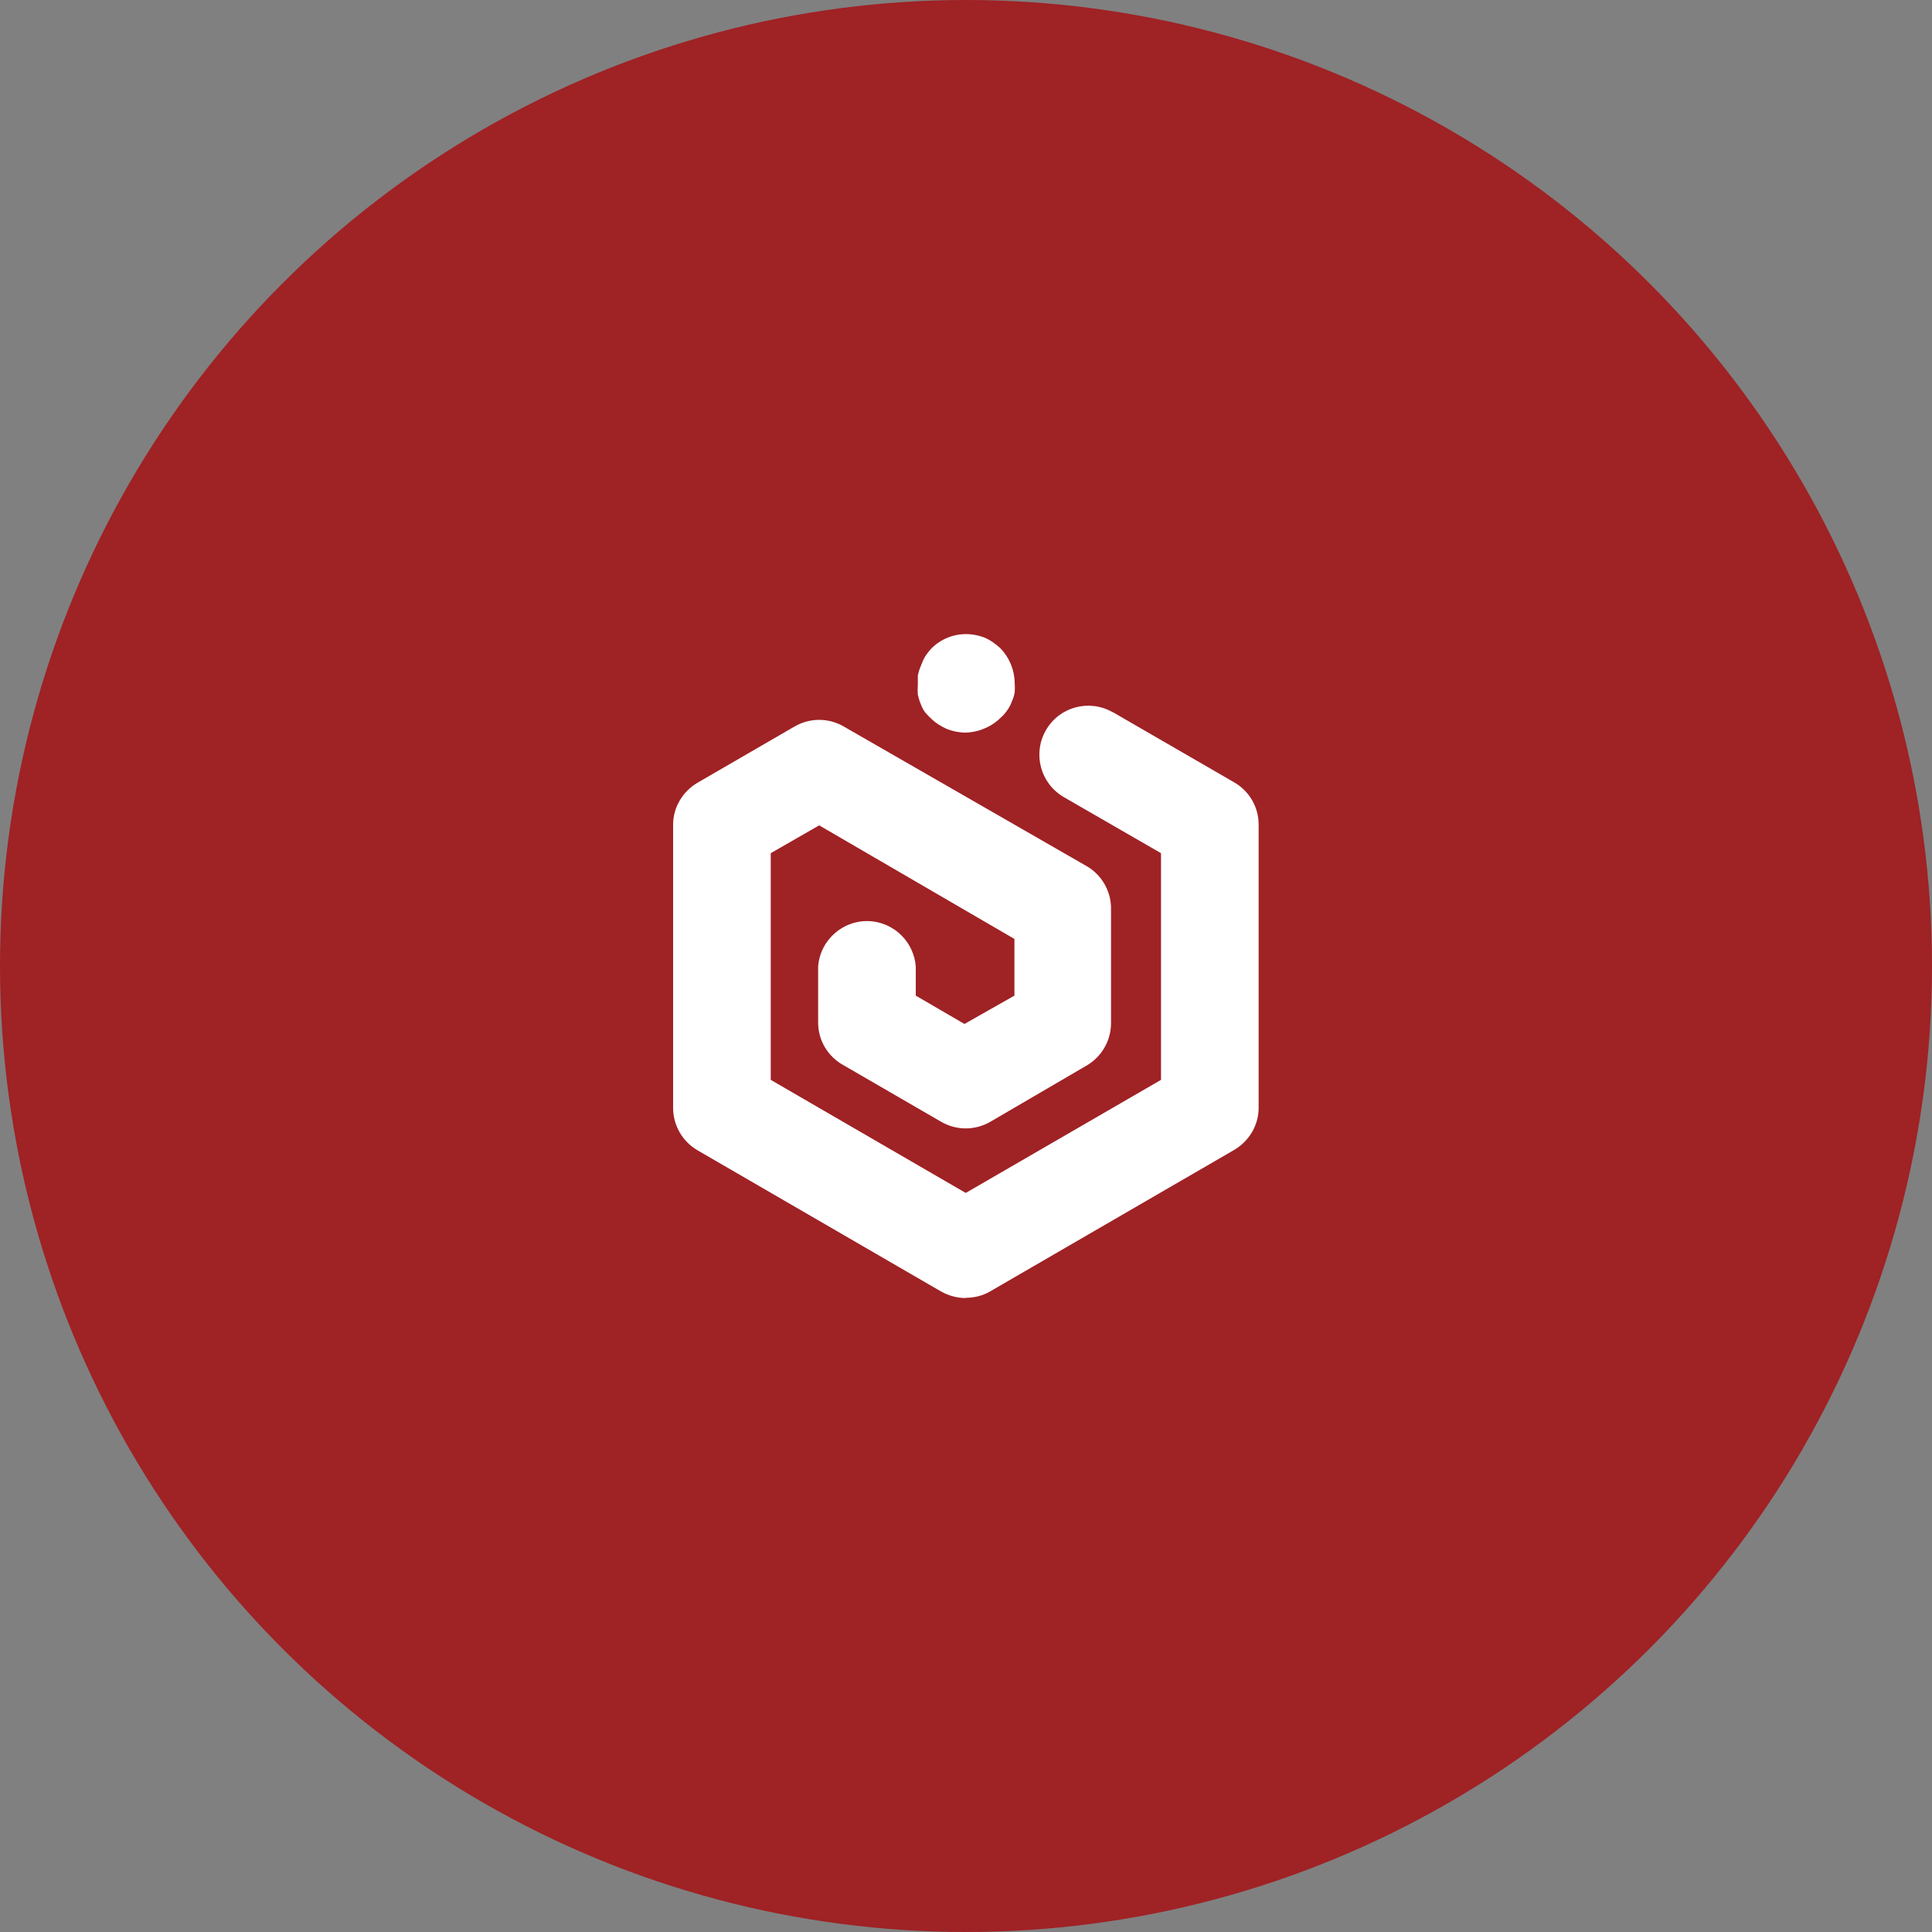
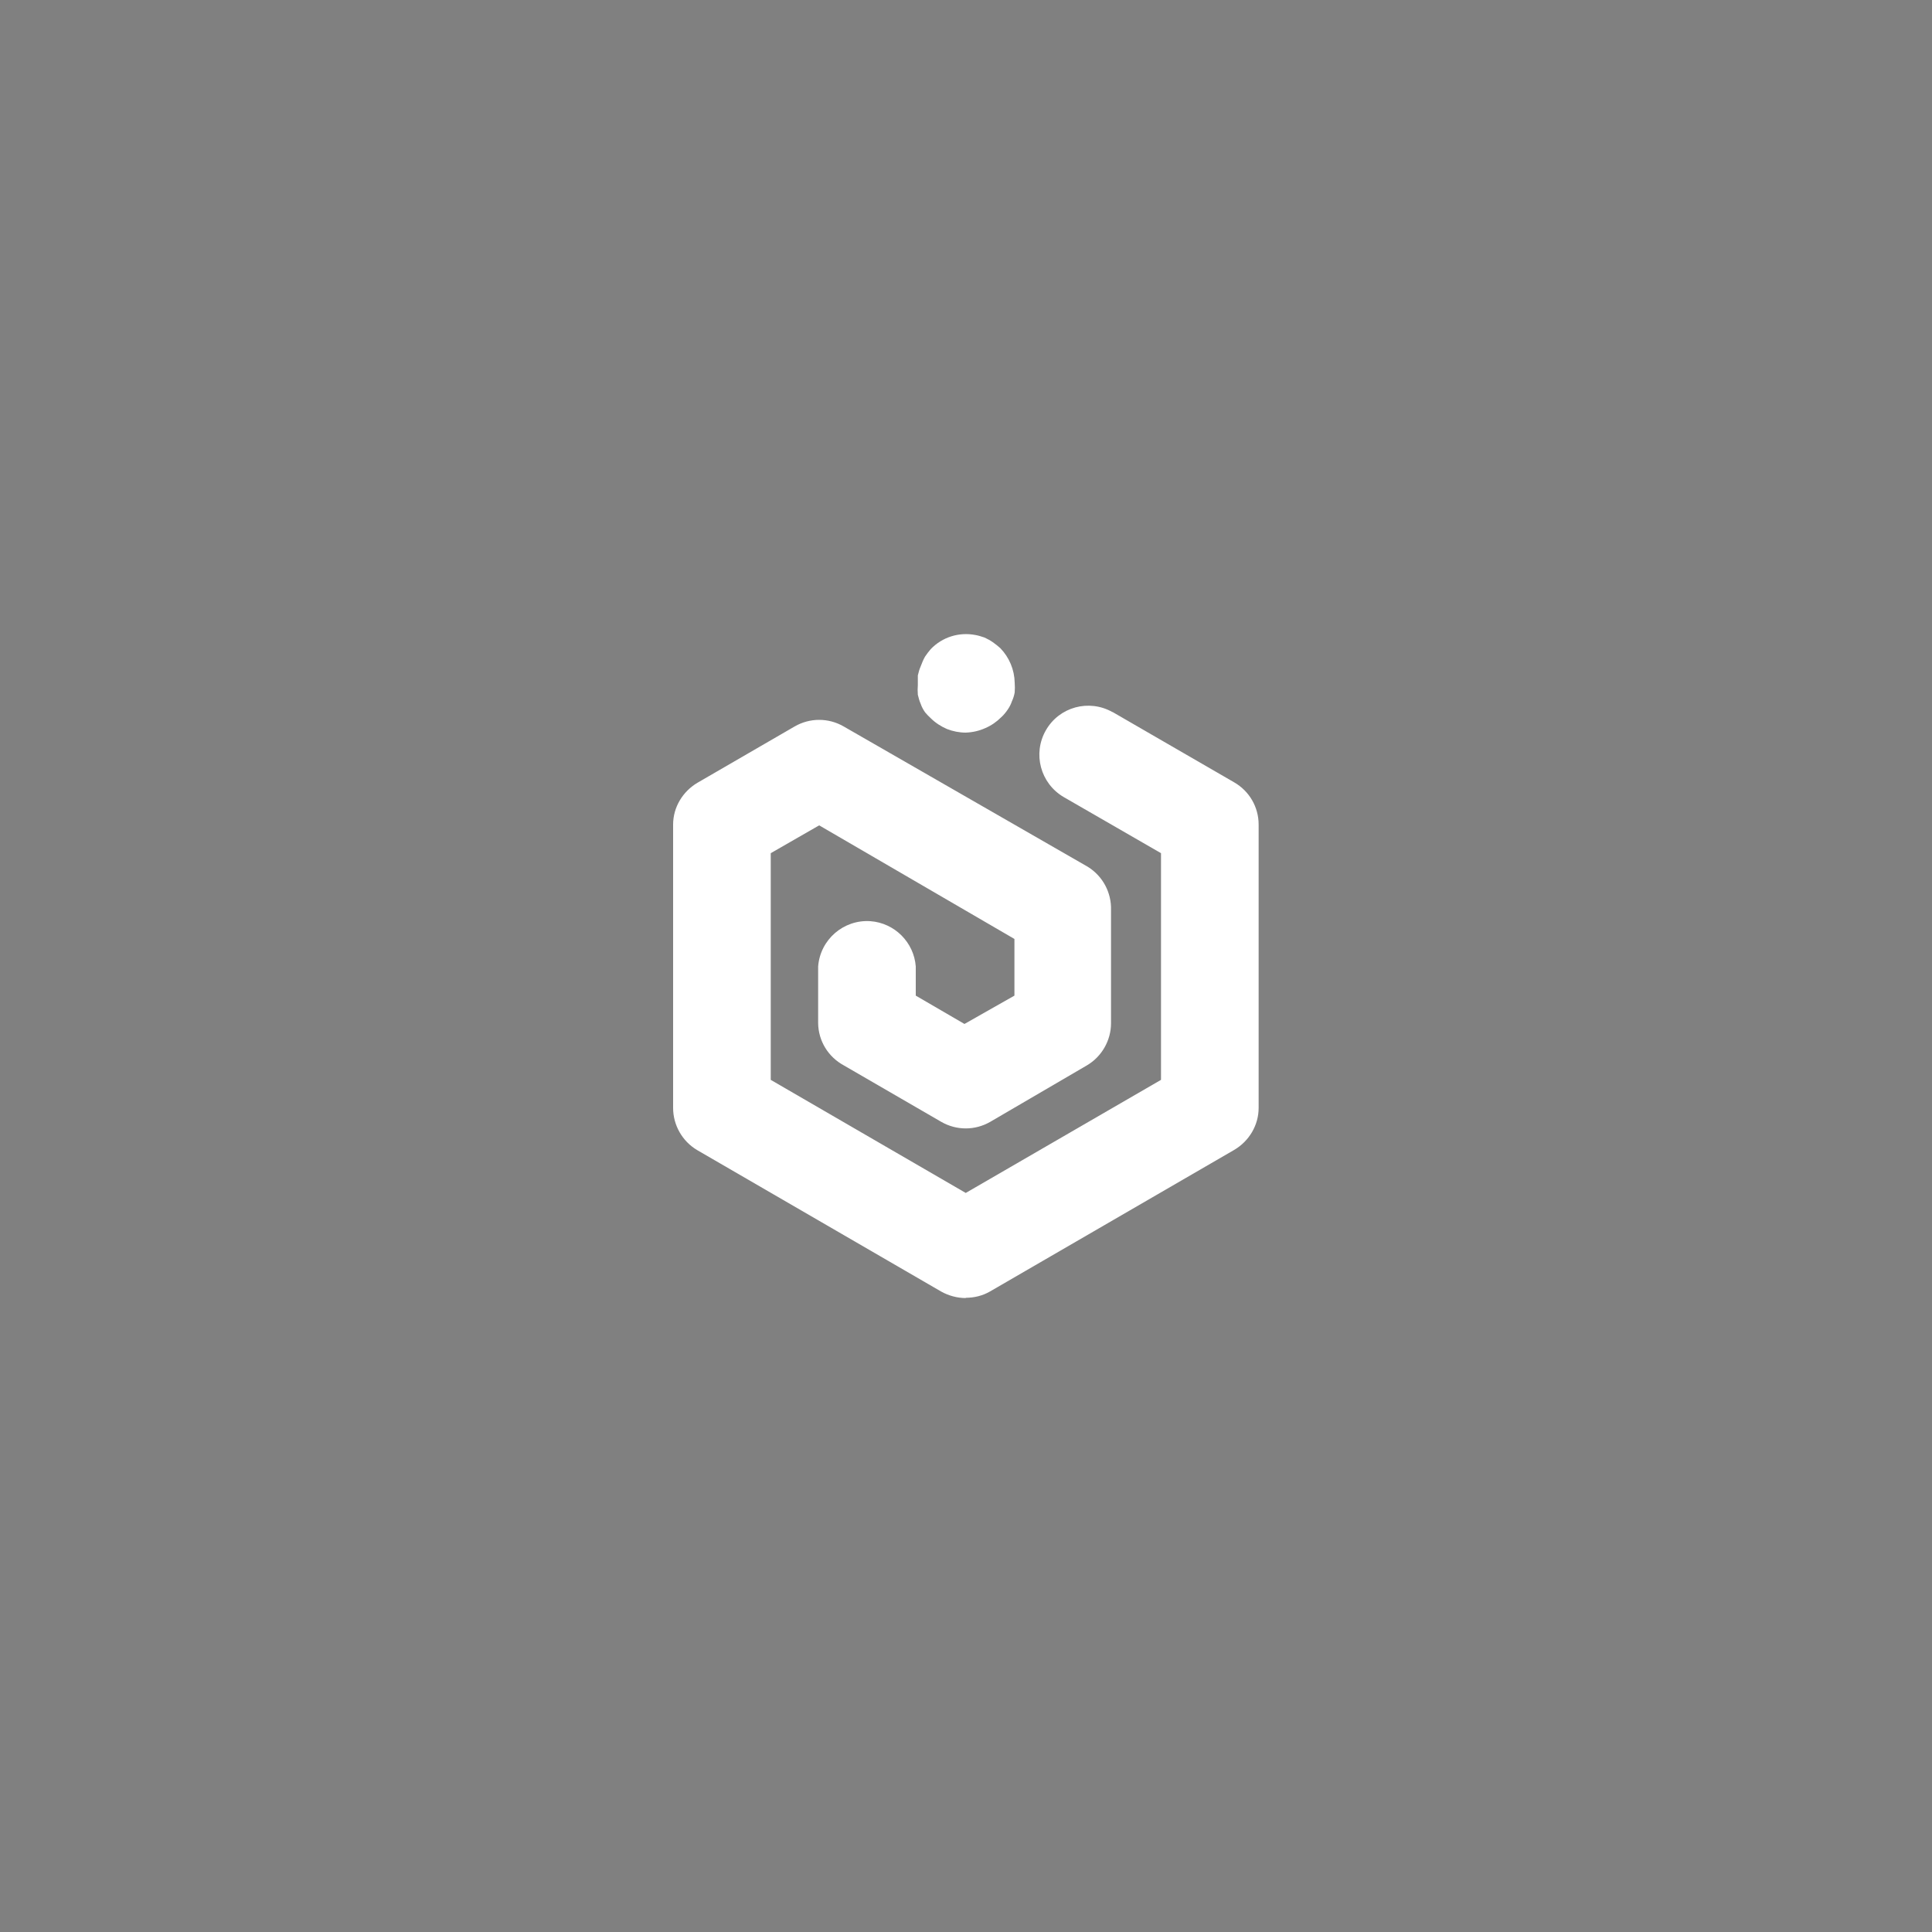
<svg xmlns="http://www.w3.org/2000/svg" id="Camada_2" viewBox="0 0 75 75" width="75" height="75">
  <rect x="0" y="0" width="75" height="75" fill="#808080" stroke="none" />
  <defs>
    <style>
      .cls-1 {
        fill: #9f2225;
      }

      .cls-2 {
        fill: #fff;
      }
    </style>
  </defs>
  <g id="Layer_1">
-     <circle class="cls-1" cx="37.5" cy="37.5" r="37.5" />
-   </g>
+     </g>
  <g id="NOTAS_DE_CORTE">
    <path class="cls-2" d="M37.49,50.39c-.33,0-.66-.09-.95-.25l-9.47-5.49c-.58-.34-.94-.97-.94-1.64v-11c0-.67.37-1.28.94-1.62l3.78-2.19c.59-.34,1.31-.34,1.9,0l9.48,5.45c.58.36.92,1,.9,1.68v4.39c0,.67-.36,1.3-.94,1.64l-3.75,2.19c-.59.34-1.31.34-1.9,0l-3.78-2.19c-.61-.33-.99-.95-1-1.64v-2.2c.08-1.05.99-1.83,2.03-1.76.94.07,1.69.82,1.76,1.76v1.13l1.89,1.1,1.94-1.1v-2.2l-7.58-4.41-1.88,1.08v8.8l7.57,4.39,7.58-4.39v-8.8l-3.78-2.18c-.9-.53-1.21-1.68-.69-2.59.52-.91,1.67-1.22,2.58-.71,0,0,0,0,.01,0l4.72,2.73c.59.34.95.96.95,1.64v11c0,.67-.37,1.29-.95,1.63l-9.47,5.49c-.29.17-.62.25-.95.25ZM37.49,28.44c-.25,0-.5-.05-.73-.14-.23-.1-.45-.24-.63-.42-.08-.07-.15-.15-.22-.23-.07-.1-.13-.21-.17-.33-.05-.11-.08-.23-.11-.35-.01-.13-.01-.25,0-.38,0-.12,0-.25,0-.37.03-.12.06-.24.11-.35.05-.13.1-.26.17-.38.07-.1.14-.2.22-.29.45-.47,1.1-.67,1.73-.55.12.02.24.06.36.1.11.05.22.11.32.18.1.07.2.15.29.23.35.36.55.84.56,1.34.01.13.01.25,0,.38-.02.12-.06.24-.11.35-.04.12-.1.23-.17.33-.07.1-.15.2-.24.28-.18.18-.38.32-.61.42-.24.11-.5.17-.77.18Z" />
  </g>
</svg>